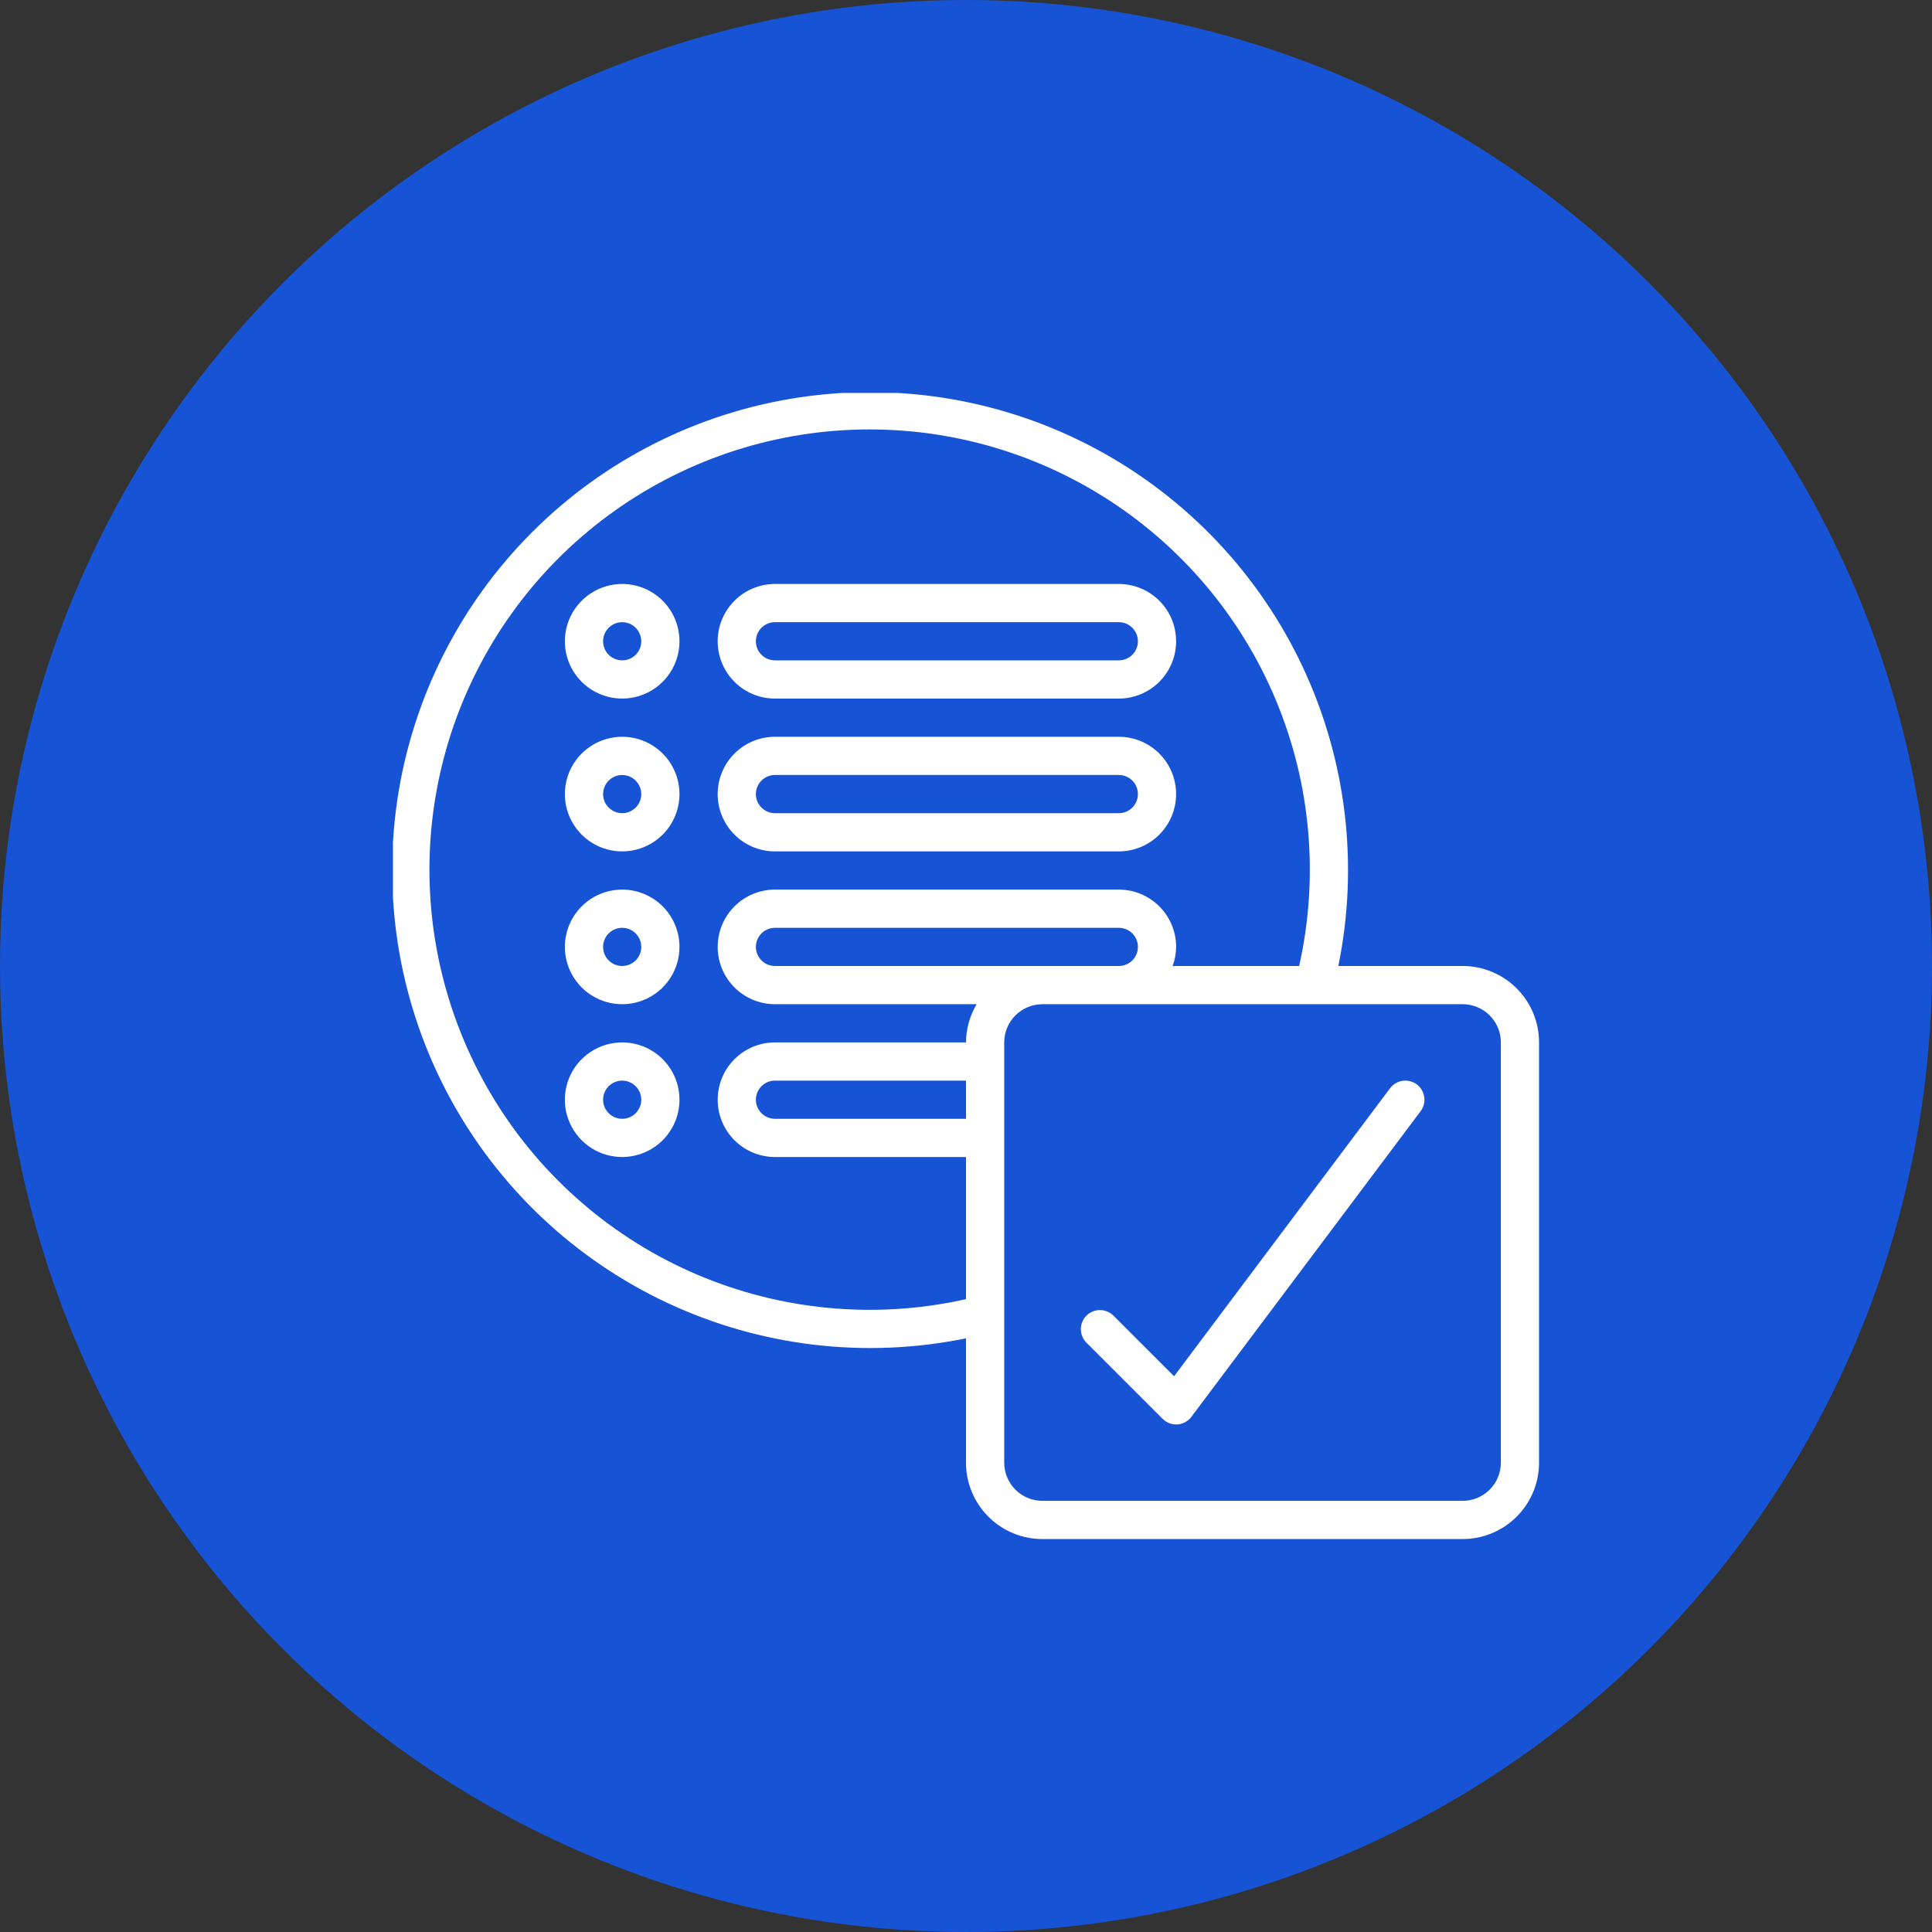
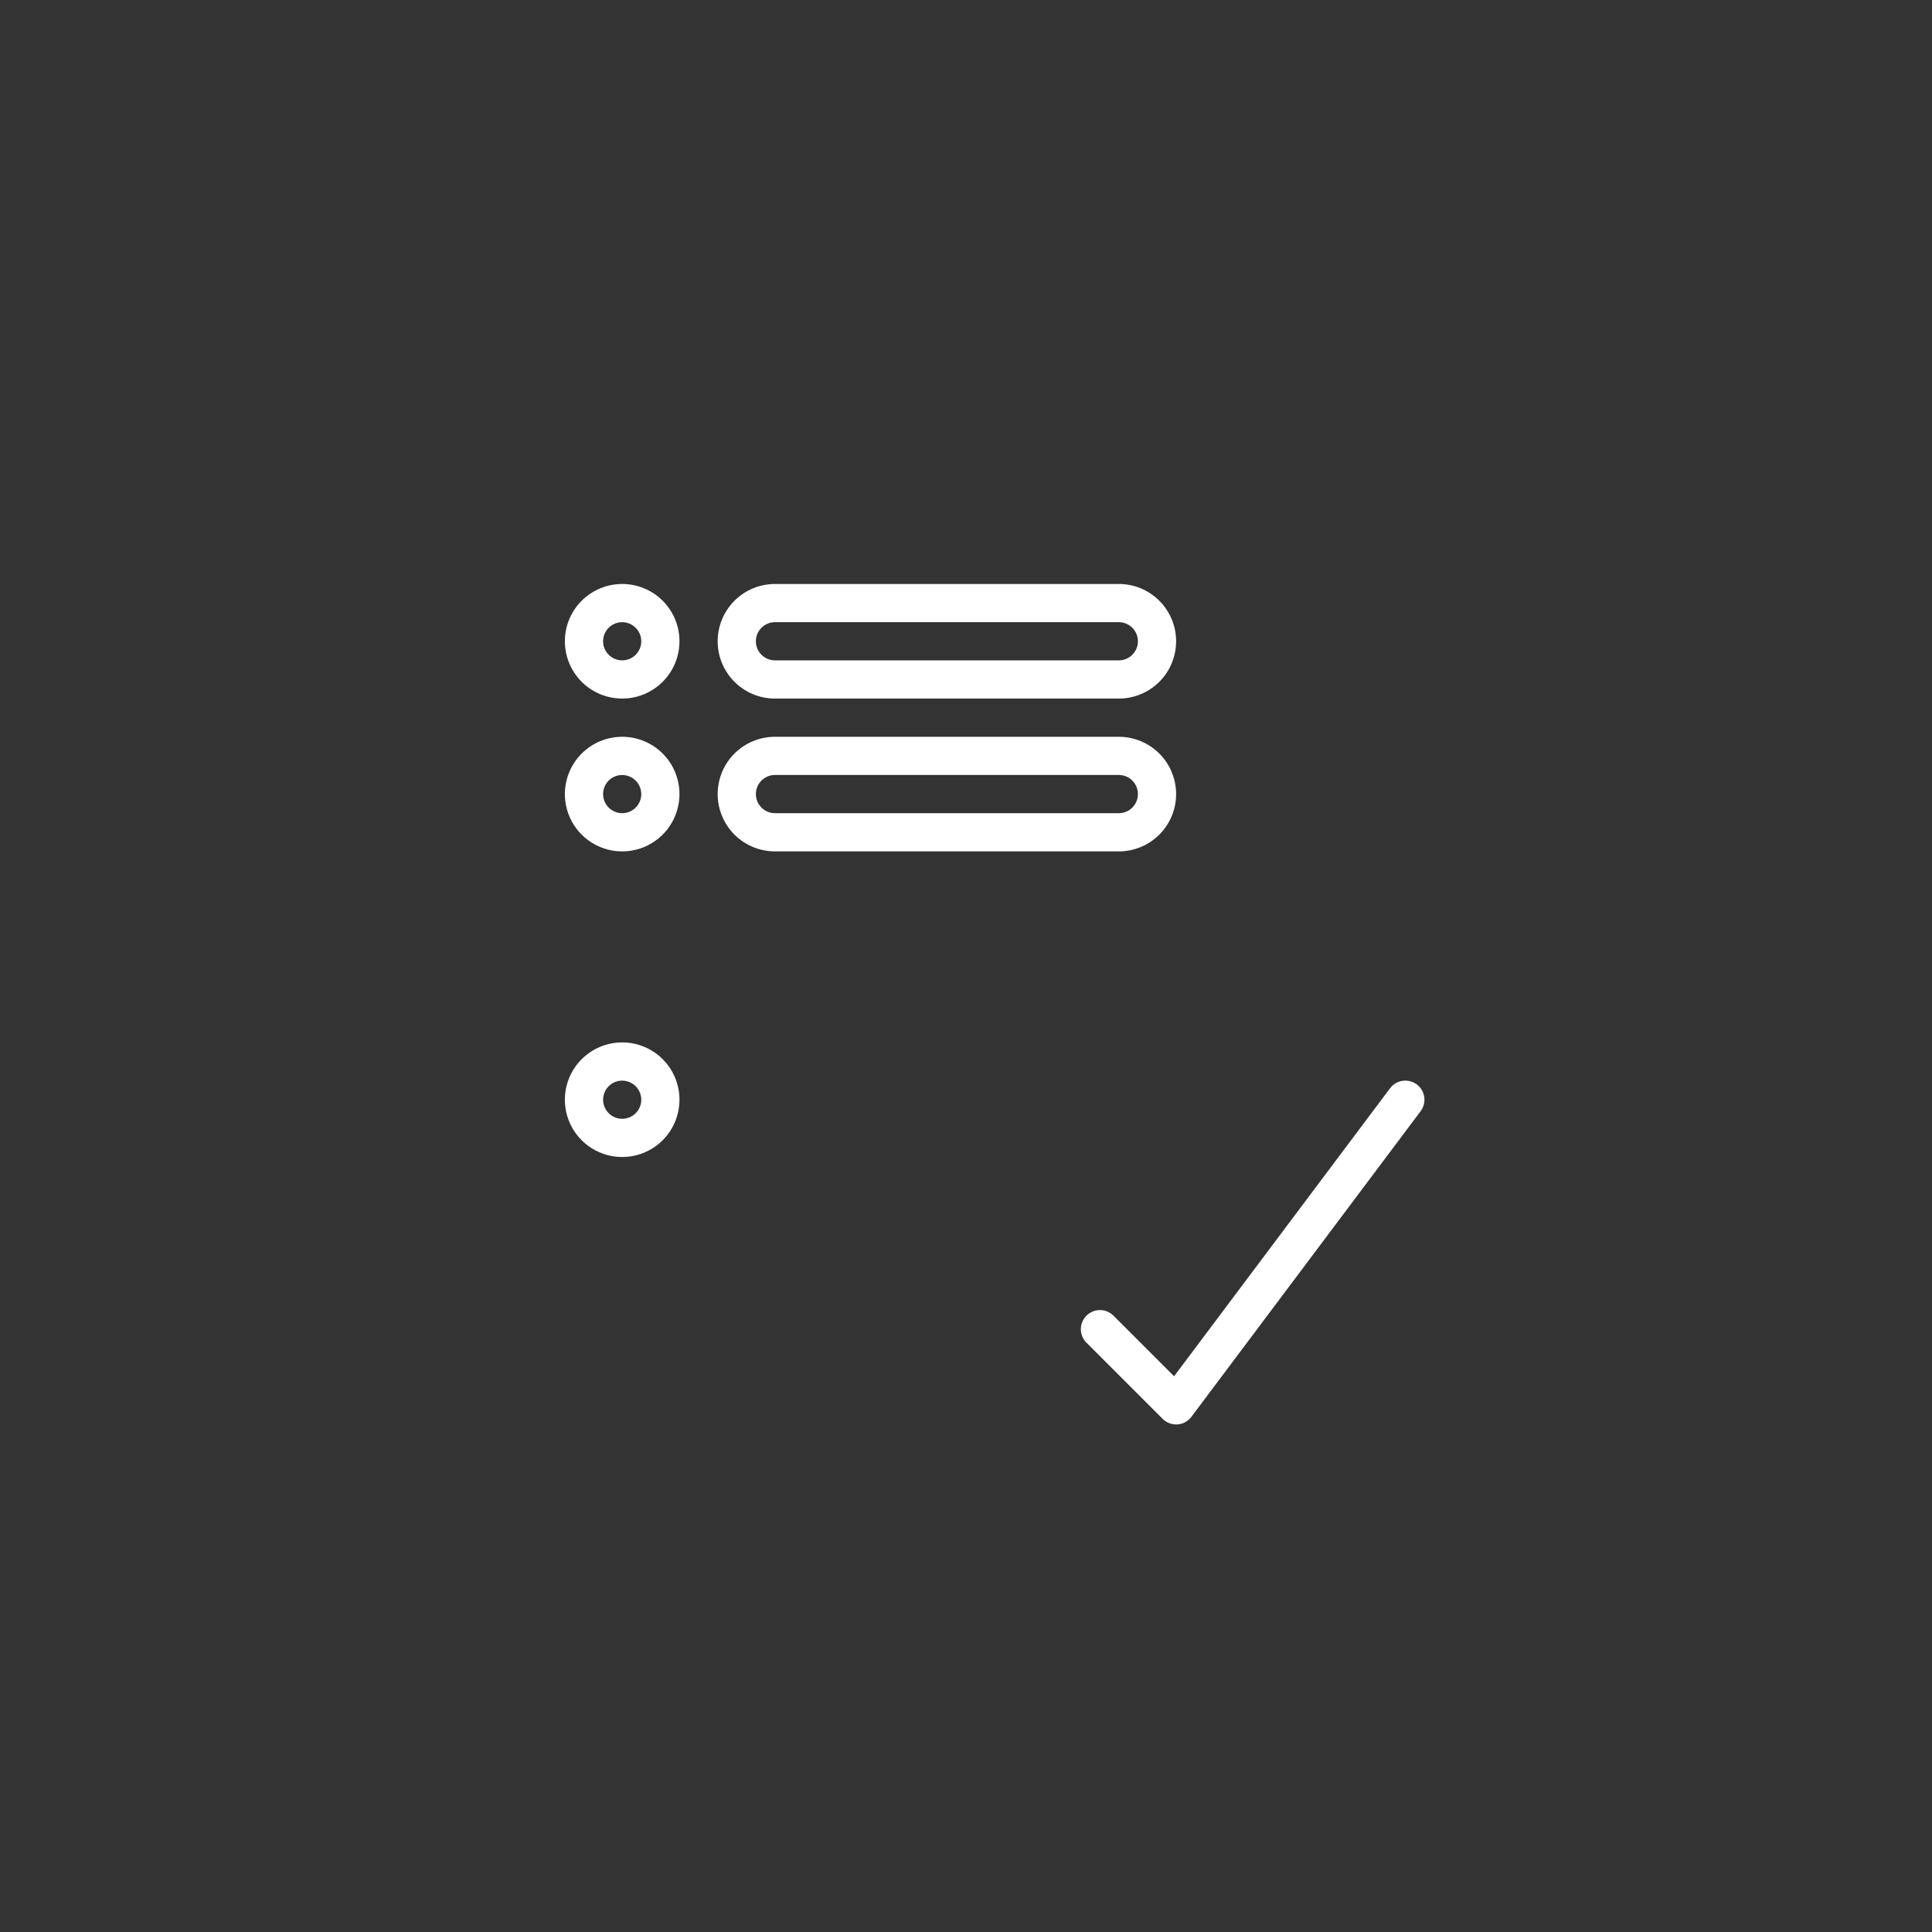
<svg xmlns="http://www.w3.org/2000/svg" width="118" height="118" viewBox="0 0 118 118" fill="none">
  <rect x="0" y="0" width="118" height="118" fill="#333333" stroke="none" />
-   <circle cx="59" cy="59" r="59" fill="#1754D5" />
  <g clip-path="url(#clip0_2475_131)">
    <path d="M38 35.667C37.308 35.667 36.631 35.872 36.056 36.257C35.48 36.641 35.031 37.188 34.766 37.827C34.502 38.467 34.432 39.17 34.567 39.849C34.702 40.528 35.036 41.152 35.525 41.642C36.015 42.131 36.638 42.464 37.317 42.599C37.996 42.734 38.7 42.665 39.339 42.4C39.979 42.135 40.526 41.687 40.91 41.111C41.295 40.536 41.5 39.859 41.5 39.167C41.5 38.238 41.131 37.348 40.475 36.692C39.819 36.035 38.928 35.667 38 35.667ZM38 40.333C37.769 40.333 37.544 40.265 37.352 40.137C37.16 40.008 37.01 39.826 36.922 39.613C36.834 39.4 36.811 39.165 36.856 38.939C36.901 38.713 37.012 38.505 37.175 38.342C37.338 38.178 37.546 38.067 37.772 38.022C37.999 37.977 38.233 38.001 38.447 38.089C38.66 38.177 38.842 38.327 38.97 38.519C39.098 38.71 39.167 38.936 39.167 39.167C39.167 39.476 39.044 39.773 38.825 39.992C38.606 40.21 38.309 40.333 38 40.333Z" fill="white" />
-     <path d="M89.334 59H81.74C82.999 52.851 82.243 46.46 79.584 40.774C76.925 35.089 72.503 30.412 66.976 27.437C61.449 24.462 55.11 23.349 48.9 24.261C42.69 25.173 36.939 28.062 32.501 32.501C28.063 36.939 25.173 42.69 24.261 48.9C23.349 55.11 24.463 61.449 27.437 66.976C30.412 72.503 35.089 76.924 40.774 79.584C46.46 82.243 52.851 82.999 59 81.74V89.333C59 90.571 59.492 91.758 60.367 92.633C61.242 93.508 62.429 94 63.667 94H89.334C90.571 94 91.758 93.508 92.633 92.633C93.509 91.758 94 90.571 94 89.333V63.667C94 62.429 93.509 61.242 92.633 60.367C91.758 59.492 90.571 59 89.334 59ZM53.167 80C47.594 80.011 42.156 78.29 37.604 75.075C33.052 71.86 29.612 67.31 27.759 62.055C25.905 56.799 25.731 51.097 27.26 45.739C28.789 40.38 31.945 35.628 36.292 32.141C40.639 28.655 45.962 26.605 51.525 26.275C57.088 25.946 62.616 27.353 67.344 30.303C72.072 33.252 75.767 37.598 77.918 42.739C80.068 47.88 80.568 53.562 79.348 59H71.619C71.757 58.626 71.83 58.232 71.834 57.833C71.834 56.905 71.465 56.015 70.808 55.358C70.152 54.702 69.262 54.333 68.334 54.333H47.334C46.405 54.333 45.515 54.702 44.859 55.358C44.202 56.015 43.834 56.905 43.834 57.833C43.834 58.762 44.202 59.652 44.859 60.308C45.515 60.965 46.405 61.333 47.334 61.333H59.649C59.229 62.04 59.005 62.845 59 63.667H47.334C46.405 63.667 45.515 64.035 44.859 64.692C44.202 65.348 43.834 66.238 43.834 67.167C43.834 68.095 44.202 68.985 44.859 69.641C45.515 70.298 46.405 70.667 47.334 70.667H59V79.348C57.086 79.779 55.129 79.998 53.167 80ZM59 68.333H47.334C47.024 68.333 46.727 68.21 46.509 67.992C46.29 67.773 46.167 67.476 46.167 67.167C46.167 66.857 46.29 66.561 46.509 66.342C46.727 66.123 47.024 66 47.334 66H59V68.333ZM47.334 59C47.024 59 46.727 58.877 46.509 58.658C46.29 58.44 46.167 58.143 46.167 57.833C46.167 57.524 46.29 57.227 46.509 57.008C46.727 56.79 47.024 56.667 47.334 56.667H68.334C68.643 56.667 68.94 56.79 69.159 57.008C69.377 57.227 69.5 57.524 69.5 57.833C69.5 58.143 69.377 58.44 69.159 58.658C68.94 58.877 68.643 59 68.334 59H47.334ZM91.667 89.333C91.667 89.952 91.421 90.546 90.984 90.983C90.546 91.421 89.952 91.667 89.334 91.667H63.667C63.048 91.667 62.455 91.421 62.017 90.983C61.579 90.546 61.334 89.952 61.334 89.333V63.667C61.334 63.048 61.579 62.454 62.017 62.017C62.455 61.579 63.048 61.333 63.667 61.333H89.334C89.952 61.333 90.546 61.579 90.984 62.017C91.421 62.454 91.667 63.048 91.667 63.667V89.333Z" fill="white" />
    <path d="M47.333 42.667H68.333C69.261 42.667 70.151 42.298 70.808 41.642C71.464 40.985 71.833 40.095 71.833 39.167C71.833 38.238 71.464 37.348 70.808 36.692C70.151 36.035 69.261 35.667 68.333 35.667H47.333C46.405 35.667 45.514 36.035 44.858 36.692C44.202 37.348 43.833 38.238 43.833 39.167C43.833 40.095 44.202 40.985 44.858 41.642C45.514 42.298 46.405 42.667 47.333 42.667ZM47.333 38H68.333C68.642 38 68.939 38.123 69.158 38.342C69.377 38.56 69.5 38.857 69.5 39.167C69.5 39.476 69.377 39.773 69.158 39.992C68.939 40.21 68.642 40.333 68.333 40.333H47.333C47.024 40.333 46.727 40.21 46.508 39.992C46.289 39.773 46.166 39.476 46.166 39.167C46.166 38.857 46.289 38.56 46.508 38.342C46.727 38.123 47.024 38 47.333 38Z" fill="white" />
    <path d="M38 45C37.308 45 36.631 45.205 36.056 45.59C35.48 45.974 35.031 46.521 34.766 47.161C34.502 47.8 34.432 48.504 34.567 49.183C34.702 49.862 35.036 50.485 35.525 50.975C36.015 51.464 36.638 51.798 37.317 51.933C37.996 52.068 38.7 51.998 39.339 51.734C39.979 51.469 40.526 51.02 40.91 50.444C41.295 49.869 41.5 49.192 41.5 48.5C41.5 47.572 41.131 46.681 40.475 46.025C39.819 45.369 38.928 45 38 45ZM38 49.667C37.769 49.667 37.544 49.598 37.352 49.47C37.16 49.342 37.01 49.16 36.922 48.947C36.834 48.733 36.811 48.499 36.856 48.272C36.901 48.046 37.012 47.838 37.175 47.675C37.338 47.512 37.546 47.401 37.772 47.356C37.999 47.311 38.233 47.334 38.447 47.422C38.66 47.51 38.842 47.66 38.97 47.852C39.098 48.044 39.167 48.269 39.167 48.5C39.167 48.809 39.044 49.106 38.825 49.325C38.606 49.544 38.309 49.667 38 49.667Z" fill="white" />
    <path d="M47.333 52H68.333C69.261 52 70.151 51.631 70.808 50.975C71.464 50.319 71.833 49.428 71.833 48.5C71.833 47.572 71.464 46.681 70.808 46.025C70.151 45.369 69.261 45 68.333 45H47.333C46.405 45 45.514 45.369 44.858 46.025C44.202 46.681 43.833 47.572 43.833 48.5C43.833 49.428 44.202 50.319 44.858 50.975C45.514 51.631 46.405 52 47.333 52ZM47.333 47.333H68.333C68.642 47.333 68.939 47.456 69.158 47.675C69.377 47.894 69.5 48.191 69.5 48.5C69.5 48.809 69.377 49.106 69.158 49.325C68.939 49.544 68.642 49.667 68.333 49.667H47.333C47.024 49.667 46.727 49.544 46.508 49.325C46.289 49.106 46.166 48.809 46.166 48.5C46.166 48.191 46.289 47.894 46.508 47.675C46.727 47.456 47.024 47.333 47.333 47.333Z" fill="white" />
-     <path d="M38 54.333C37.308 54.333 36.631 54.539 36.056 54.923C35.48 55.308 35.031 55.854 34.766 56.494C34.502 57.133 34.432 57.837 34.567 58.516C34.702 59.195 35.036 59.819 35.525 60.308C36.015 60.798 36.638 61.131 37.317 61.266C37.996 61.401 38.7 61.332 39.339 61.067C39.979 60.802 40.526 60.353 40.91 59.778C41.295 59.202 41.5 58.526 41.5 57.833C41.5 56.905 41.131 56.015 40.475 55.358C39.819 54.702 38.928 54.333 38 54.333ZM38 59C37.769 59 37.544 58.932 37.352 58.803C37.16 58.675 37.01 58.493 36.922 58.28C36.834 58.067 36.811 57.832 36.856 57.606C36.901 57.38 37.012 57.172 37.175 57.008C37.338 56.845 37.546 56.734 37.772 56.689C37.999 56.644 38.233 56.667 38.447 56.755C38.66 56.844 38.842 56.993 38.97 57.185C39.098 57.377 39.167 57.603 39.167 57.833C39.167 58.143 39.044 58.44 38.825 58.658C38.606 58.877 38.309 59 38 59Z" fill="white" />
    <path d="M38 63.667C37.308 63.667 36.631 63.872 36.056 64.257C35.48 64.641 35.031 65.188 34.766 65.827C34.502 66.467 34.432 67.171 34.567 67.849C34.702 68.528 35.036 69.152 35.525 69.641C36.015 70.131 36.638 70.464 37.317 70.599C37.996 70.734 38.7 70.665 39.339 70.4C39.979 70.135 40.526 69.687 40.91 69.111C41.295 68.535 41.5 67.859 41.5 67.167C41.5 66.238 41.131 65.348 40.475 64.692C39.819 64.035 38.928 63.667 38 63.667ZM38 68.333C37.769 68.333 37.544 68.265 37.352 68.137C37.16 68.008 37.01 67.826 36.922 67.613C36.834 67.4 36.811 67.165 36.856 66.939C36.901 66.713 37.012 66.505 37.175 66.342C37.338 66.178 37.546 66.067 37.772 66.022C37.999 65.977 38.233 66.001 38.447 66.089C38.66 66.177 38.842 66.327 38.97 66.519C39.098 66.71 39.167 66.936 39.167 67.167C39.167 67.476 39.044 67.773 38.825 67.992C38.606 68.21 38.309 68.333 38 68.333Z" fill="white" />
    <path d="M84.9 66.467L71.708 84.058L67.992 80.342C67.772 80.129 67.477 80.012 67.171 80.014C66.865 80.017 66.573 80.14 66.356 80.356C66.14 80.572 66.017 80.865 66.015 81.171C66.012 81.477 66.13 81.772 66.342 81.992L71.009 86.658C71.228 86.877 71.524 87 71.834 87H71.916C72.083 86.988 72.246 86.94 72.392 86.859C72.539 86.779 72.667 86.668 72.767 86.533L86.767 67.867C86.859 67.744 86.926 67.605 86.964 67.456C87.002 67.308 87.01 67.153 86.989 67.002C86.967 66.85 86.916 66.704 86.838 66.572C86.76 66.44 86.656 66.325 86.534 66.233C86.411 66.141 86.272 66.075 86.123 66.037C85.975 65.999 85.82 65.99 85.669 66.012C85.517 66.033 85.371 66.085 85.239 66.163C85.107 66.241 84.992 66.344 84.9 66.467Z" fill="white" />
  </g>
  <defs>
    <clipPath id="clip0_2475_131">
      <rect width="70" height="70" fill="white" transform="translate(24 24)" />
    </clipPath>
  </defs>
</svg>